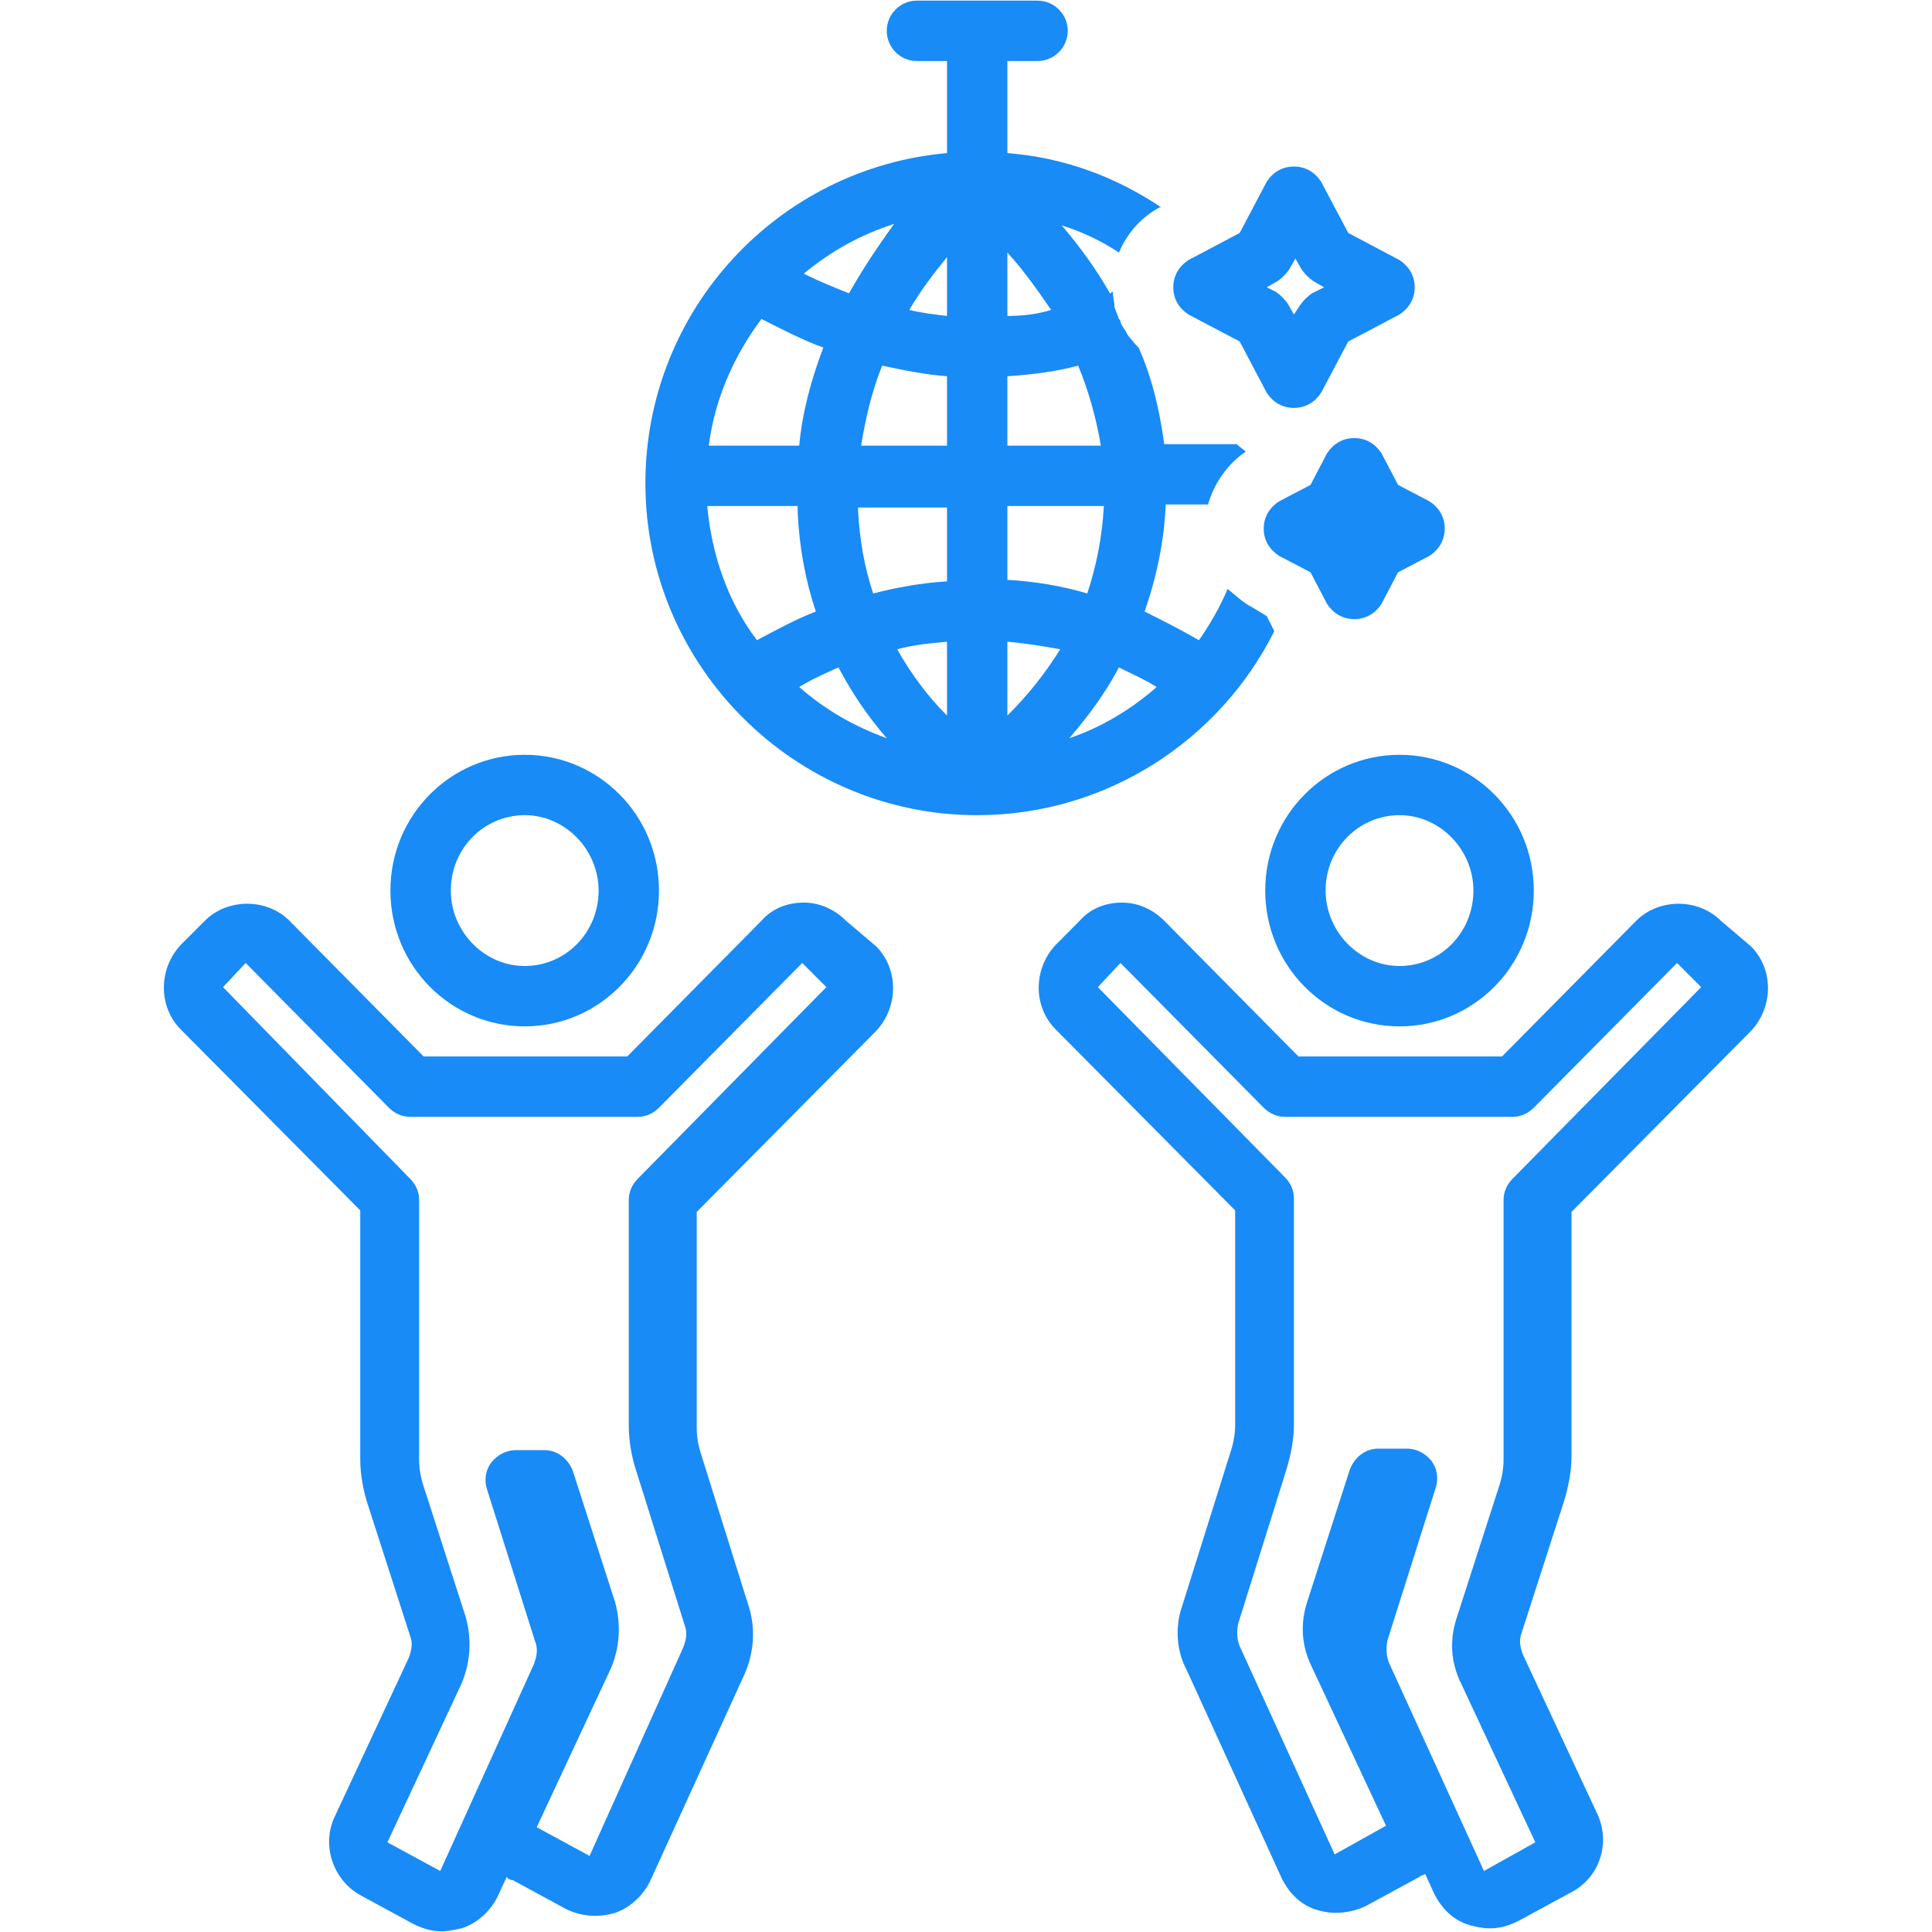
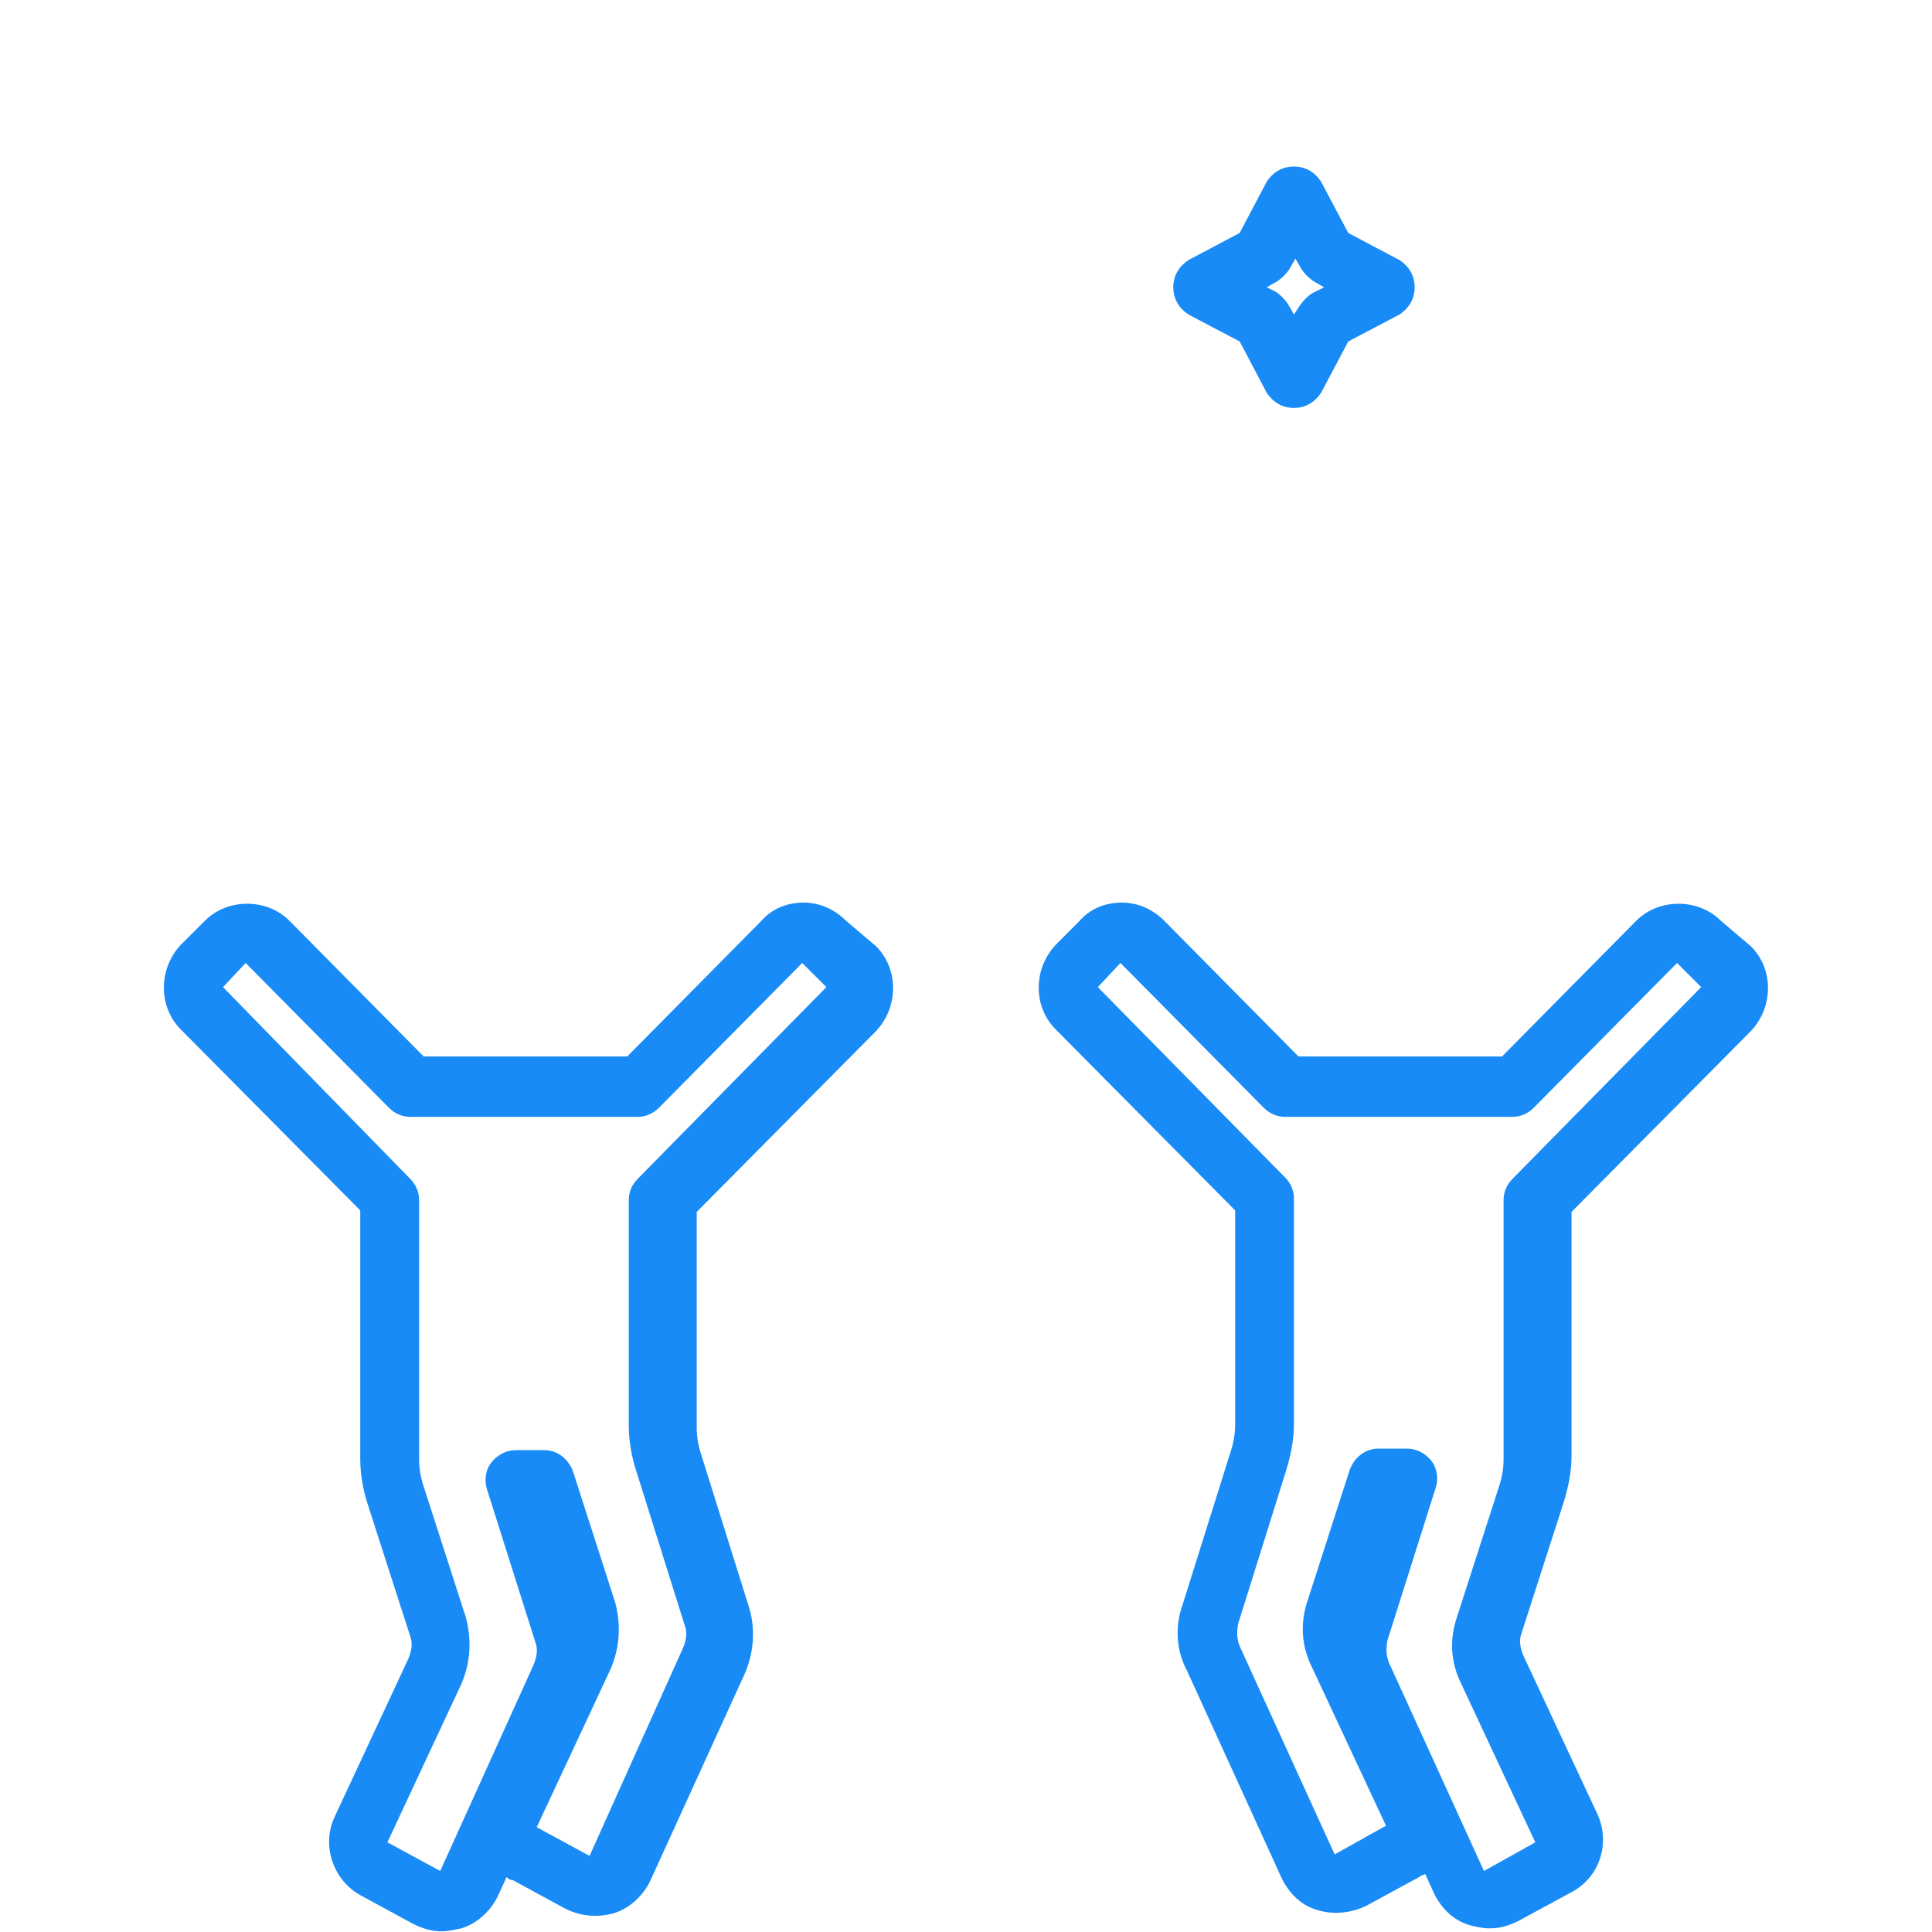
<svg xmlns="http://www.w3.org/2000/svg" width="80" zoomAndPan="magnify" viewBox="0 0 60 60" height="80" preserveAspectRatio="xMidYMid meet" version="1.0">
  <path fill="#188bf6" d="M 43.465 8.078 L 41.871 7.234 L 41.027 5.641 C 40.84 5.359 40.559 5.172 40.184 5.172 C 39.809 5.172 39.527 5.359 39.34 5.641 L 38.5 7.234 L 36.906 8.078 C 36.625 8.266 36.438 8.547 36.438 8.922 C 36.438 9.297 36.625 9.578 36.906 9.766 L 38.5 10.605 L 39.34 12.199 C 39.527 12.48 39.809 12.668 40.184 12.668 C 40.559 12.668 40.84 12.48 41.027 12.199 L 41.871 10.605 L 43.465 9.766 C 43.746 9.578 43.934 9.297 43.934 8.922 C 43.934 8.547 43.746 8.266 43.465 8.078 Z M 40.746 9.109 C 40.605 9.203 40.465 9.344 40.371 9.484 L 40.184 9.766 L 39.996 9.438 C 39.902 9.297 39.762 9.156 39.621 9.062 L 39.34 8.922 L 39.668 8.734 C 39.809 8.641 39.949 8.5 40.043 8.359 L 40.23 8.031 L 40.418 8.359 C 40.512 8.5 40.652 8.641 40.793 8.734 L 41.121 8.922 Z M 40.746 9.109 " fill-opacity="1" fill-rule="nonzero" />
-   <path fill="#188bf6" d="M 44.402 15.574 L 43.418 15.059 L 42.902 14.074 C 42.715 13.793 42.434 13.605 42.059 13.605 C 41.684 13.605 41.402 13.793 41.215 14.074 L 40.699 15.059 L 39.715 15.574 C 39.434 15.762 39.246 16.043 39.246 16.414 C 39.246 16.789 39.434 17.07 39.715 17.258 L 40.699 17.773 L 41.215 18.758 C 41.402 19.039 41.684 19.227 42.059 19.227 C 42.434 19.227 42.715 19.039 42.902 18.758 L 43.418 17.773 L 44.402 17.258 C 44.68 17.07 44.867 16.789 44.867 16.414 C 44.867 16.043 44.68 15.762 44.402 15.574 Z M 44.402 15.574 " fill-opacity="1" fill-rule="nonzero" />
-   <path fill="#188bf6" d="M 16.297 23.441 C 14 23.441 12.125 25.316 12.125 27.656 C 12.125 30 14 31.875 16.297 31.875 C 18.59 31.875 20.465 30 20.465 27.656 C 20.465 25.316 18.59 23.441 16.297 23.441 Z M 16.297 30 C 15.031 30 14 28.922 14 27.656 C 14 26.348 15.031 25.316 16.297 25.316 C 17.559 25.316 18.59 26.395 18.59 27.656 C 18.59 28.969 17.559 30 16.297 30 Z M 16.297 30 " fill-opacity="1" fill-rule="nonzero" />
  <path fill="#188bf6" d="M 11.188 45.316 C 11.188 45.785 11.281 46.301 11.422 46.723 L 12.734 50.797 C 12.828 51.031 12.781 51.266 12.688 51.5 L 10.395 56.418 C 9.973 57.309 10.348 58.387 11.188 58.855 L 12.828 59.746 C 13.109 59.887 13.391 59.98 13.719 59.98 C 13.906 59.98 14.094 59.934 14.328 59.887 C 14.797 59.746 15.219 59.371 15.453 58.902 L 15.734 58.293 C 15.781 58.34 15.828 58.387 15.922 58.387 L 17.559 59.277 C 18.027 59.512 18.543 59.559 19.059 59.418 C 19.527 59.277 19.949 58.902 20.184 58.434 L 23.133 51.969 C 23.414 51.312 23.461 50.609 23.273 49.953 L 21.777 45.176 C 21.684 44.895 21.637 44.613 21.637 44.332 L 21.637 37.637 L 27.211 32.016 C 27.91 31.266 27.91 30.094 27.211 29.391 L 26.273 28.594 C 25.898 28.219 25.43 28.031 24.961 28.031 C 24.445 28.031 23.977 28.219 23.648 28.594 L 19.48 32.809 L 13.156 32.809 L 8.988 28.594 C 8.285 27.891 7.066 27.891 6.363 28.594 L 5.613 29.344 C 4.914 30.094 4.914 31.266 5.613 31.969 L 11.188 37.59 Z M 6.926 30.656 L 7.629 29.906 L 12.078 34.402 C 12.266 34.59 12.5 34.684 12.734 34.684 L 19.809 34.684 C 20.043 34.684 20.277 34.59 20.465 34.402 L 24.914 29.906 L 25.664 30.656 L 19.809 36.605 C 19.621 36.793 19.527 37.027 19.527 37.262 L 19.527 44.285 C 19.527 44.754 19.621 45.27 19.762 45.691 L 21.262 50.469 C 21.355 50.703 21.309 50.938 21.215 51.172 L 18.309 57.637 L 16.668 56.746 L 18.965 51.828 C 19.246 51.172 19.293 50.469 19.105 49.766 L 17.793 45.691 C 17.652 45.316 17.324 45.035 16.902 45.035 L 16.016 45.035 C 15.734 45.035 15.453 45.176 15.266 45.41 C 15.078 45.645 15.031 45.973 15.125 46.254 L 16.621 50.984 C 16.715 51.219 16.668 51.453 16.578 51.688 L 13.672 58.105 L 12.031 57.215 L 14.328 52.297 C 14.609 51.641 14.656 50.938 14.469 50.234 L 13.156 46.16 C 13.062 45.879 13.016 45.598 13.016 45.316 L 13.016 37.262 C 13.016 37.027 12.922 36.793 12.734 36.605 Z M 6.926 30.656 " fill-opacity="1" fill-rule="nonzero" />
-   <path fill="#188bf6" d="M 39.293 27.656 C 39.293 30 41.168 31.875 43.465 31.875 C 45.758 31.875 47.633 30 47.633 27.656 C 47.633 25.316 45.758 23.441 43.465 23.441 C 41.168 23.441 39.293 25.316 39.293 27.656 Z M 45.758 27.656 C 45.758 28.969 44.727 30 43.465 30 C 42.199 30 41.168 28.922 41.168 27.656 C 41.168 26.348 42.199 25.316 43.465 25.316 C 44.727 25.316 45.758 26.395 45.758 27.656 Z M 45.758 27.656 " fill-opacity="1" fill-rule="nonzero" />
  <path fill="#188bf6" d="M 53.441 28.594 C 52.738 27.891 51.52 27.891 50.816 28.594 L 46.648 32.809 L 40.324 32.809 L 36.156 28.594 C 35.781 28.219 35.312 28.031 34.844 28.031 C 34.328 28.031 33.859 28.219 33.531 28.594 L 32.785 29.344 C 32.082 30.094 32.082 31.266 32.785 31.969 L 38.359 37.59 L 38.359 44.238 C 38.359 44.52 38.312 44.801 38.219 45.082 L 36.719 49.859 C 36.484 50.516 36.531 51.266 36.859 51.875 L 39.809 58.34 C 40.043 58.809 40.418 59.184 40.934 59.324 C 41.402 59.465 41.965 59.418 42.434 59.184 L 44.074 58.293 C 44.121 58.246 44.168 58.246 44.262 58.199 L 44.539 58.809 C 44.773 59.277 45.148 59.652 45.664 59.793 C 45.852 59.84 46.039 59.887 46.273 59.887 C 46.602 59.887 46.883 59.793 47.164 59.652 L 48.805 58.762 C 49.695 58.293 50.023 57.215 49.602 56.324 L 47.305 51.406 C 47.211 51.172 47.164 50.938 47.258 50.703 L 48.57 46.629 C 48.711 46.16 48.805 45.691 48.805 45.223 L 48.805 37.637 L 54.379 32.016 C 55.082 31.266 55.082 30.094 54.379 29.391 Z M 46.977 36.605 C 46.789 36.793 46.695 37.027 46.695 37.262 L 46.695 45.316 C 46.695 45.598 46.648 45.879 46.555 46.16 L 45.242 50.234 C 45.008 50.938 45.055 51.641 45.383 52.297 L 47.68 57.215 L 46.086 58.105 L 43.137 51.641 C 43.043 51.406 43.043 51.172 43.09 50.938 L 44.586 46.207 C 44.68 45.926 44.633 45.598 44.449 45.363 C 44.262 45.129 43.98 44.988 43.699 44.988 L 42.809 44.988 C 42.387 44.988 42.059 45.27 41.918 45.645 L 40.605 49.719 C 40.371 50.422 40.418 51.125 40.746 51.781 L 43.043 56.699 L 41.449 57.59 L 38.5 51.125 C 38.406 50.891 38.406 50.656 38.453 50.422 L 39.949 45.645 C 40.09 45.176 40.184 44.707 40.184 44.238 L 40.184 37.215 C 40.184 36.98 40.09 36.746 39.902 36.559 L 34.094 30.656 L 34.797 29.906 L 39.246 34.402 C 39.434 34.59 39.668 34.684 39.902 34.684 L 46.977 34.684 C 47.211 34.684 47.445 34.59 47.633 34.402 L 52.082 29.906 L 52.832 30.656 Z M 46.977 36.605 " fill-opacity="1" fill-rule="nonzero" />
-   <path fill="#188bf6" d="M 20.043 15.012 C 20.043 20.68 24.68 25.316 30.348 25.316 C 34.375 25.316 37.891 22.973 39.574 19.602 L 39.34 19.133 L 38.875 18.852 C 38.594 18.711 38.359 18.477 38.125 18.289 C 37.891 18.852 37.562 19.414 37.234 19.883 C 36.672 19.555 36.109 19.273 35.547 18.992 C 35.922 17.914 36.156 16.789 36.203 15.668 L 37.516 15.668 C 37.703 15.012 38.125 14.402 38.688 14.027 C 38.594 13.934 38.5 13.887 38.406 13.793 L 36.156 13.793 C 36.016 12.762 35.781 11.73 35.359 10.793 C 35.312 10.746 35.312 10.746 35.266 10.699 C 35.172 10.605 35.125 10.512 35.031 10.422 C 35.031 10.375 34.984 10.375 34.984 10.328 C 34.938 10.234 34.844 10.141 34.797 10 C 34.797 9.953 34.797 9.953 34.75 9.906 C 34.703 9.766 34.656 9.672 34.609 9.531 C 34.609 9.531 34.609 9.484 34.609 9.484 C 34.609 9.391 34.562 9.25 34.562 9.062 C 34.516 9.062 34.516 9.109 34.469 9.109 C 34.047 8.359 33.531 7.656 32.973 7 C 33.578 7.188 34.188 7.469 34.75 7.844 C 34.984 7.281 35.406 6.766 36.016 6.438 L 36.062 6.438 C 34.656 5.5 33.066 4.895 31.285 4.754 L 31.285 1.895 L 32.223 1.895 C 32.738 1.895 33.16 1.473 33.16 0.957 C 33.16 0.441 32.738 0.02 32.223 0.02 L 28.473 0.02 C 27.957 0.02 27.539 0.441 27.539 0.957 C 27.539 1.473 27.957 1.895 28.473 1.895 L 29.41 1.895 L 29.41 4.754 C 24.164 5.219 20.043 9.625 20.043 15.012 Z M 21.965 15.715 L 24.773 15.715 C 24.773 15.762 24.773 15.855 24.773 15.902 C 24.82 16.977 25.008 18.008 25.336 18.992 C 24.727 19.227 24.117 19.555 23.508 19.883 C 22.617 18.711 22.105 17.258 21.965 15.715 Z M 23.648 9.906 C 24.305 10.234 24.914 10.559 25.57 10.793 C 25.195 11.777 24.914 12.809 24.82 13.84 L 22.012 13.84 C 22.195 12.387 22.805 11.027 23.648 9.906 Z M 29.41 9.812 C 29.035 9.766 28.613 9.719 28.238 9.625 C 28.566 9.062 28.988 8.5 29.41 7.984 Z M 26.367 9.109 C 25.898 8.922 25.43 8.734 24.961 8.5 C 25.805 7.797 26.742 7.281 27.77 6.953 C 27.258 7.656 26.789 8.359 26.367 9.109 Z M 26.039 20.727 C 26.461 21.523 26.93 22.223 27.539 22.926 C 26.508 22.551 25.617 22.035 24.82 21.336 C 25.195 21.102 25.617 20.914 26.039 20.727 Z M 29.41 22.223 C 28.801 21.617 28.285 20.914 27.863 20.164 C 28.379 20.023 28.895 19.977 29.41 19.93 Z M 31.285 19.93 C 31.848 19.977 32.41 20.07 32.926 20.164 C 32.457 20.914 31.941 21.57 31.285 22.223 Z M 29.41 18.055 C 28.613 18.102 27.863 18.242 27.117 18.43 C 26.836 17.586 26.695 16.742 26.648 15.855 C 26.648 15.809 26.648 15.762 26.648 15.762 L 29.41 15.762 Z M 26.742 13.84 C 26.883 12.996 27.07 12.152 27.398 11.355 C 28.051 11.496 28.754 11.637 29.41 11.684 L 29.41 13.84 Z M 35.922 21.336 C 35.125 22.035 34.188 22.598 33.207 22.926 C 33.812 22.223 34.328 21.523 34.75 20.727 C 35.125 20.914 35.547 21.102 35.922 21.336 Z M 33.766 18.43 C 32.973 18.195 32.129 18.055 31.285 18.008 L 31.285 15.715 L 34.281 15.715 C 34.234 16.648 34.047 17.586 33.766 18.43 Z M 31.285 13.84 L 31.285 11.684 C 32.035 11.637 32.785 11.543 33.484 11.355 C 33.812 12.152 34.047 12.996 34.188 13.84 Z M 31.285 9.812 L 31.285 7.844 C 31.801 8.406 32.223 9.016 32.645 9.625 C 32.176 9.766 31.754 9.812 31.285 9.812 Z M 31.285 9.812 " fill-opacity="1" fill-rule="nonzero" />
</svg>